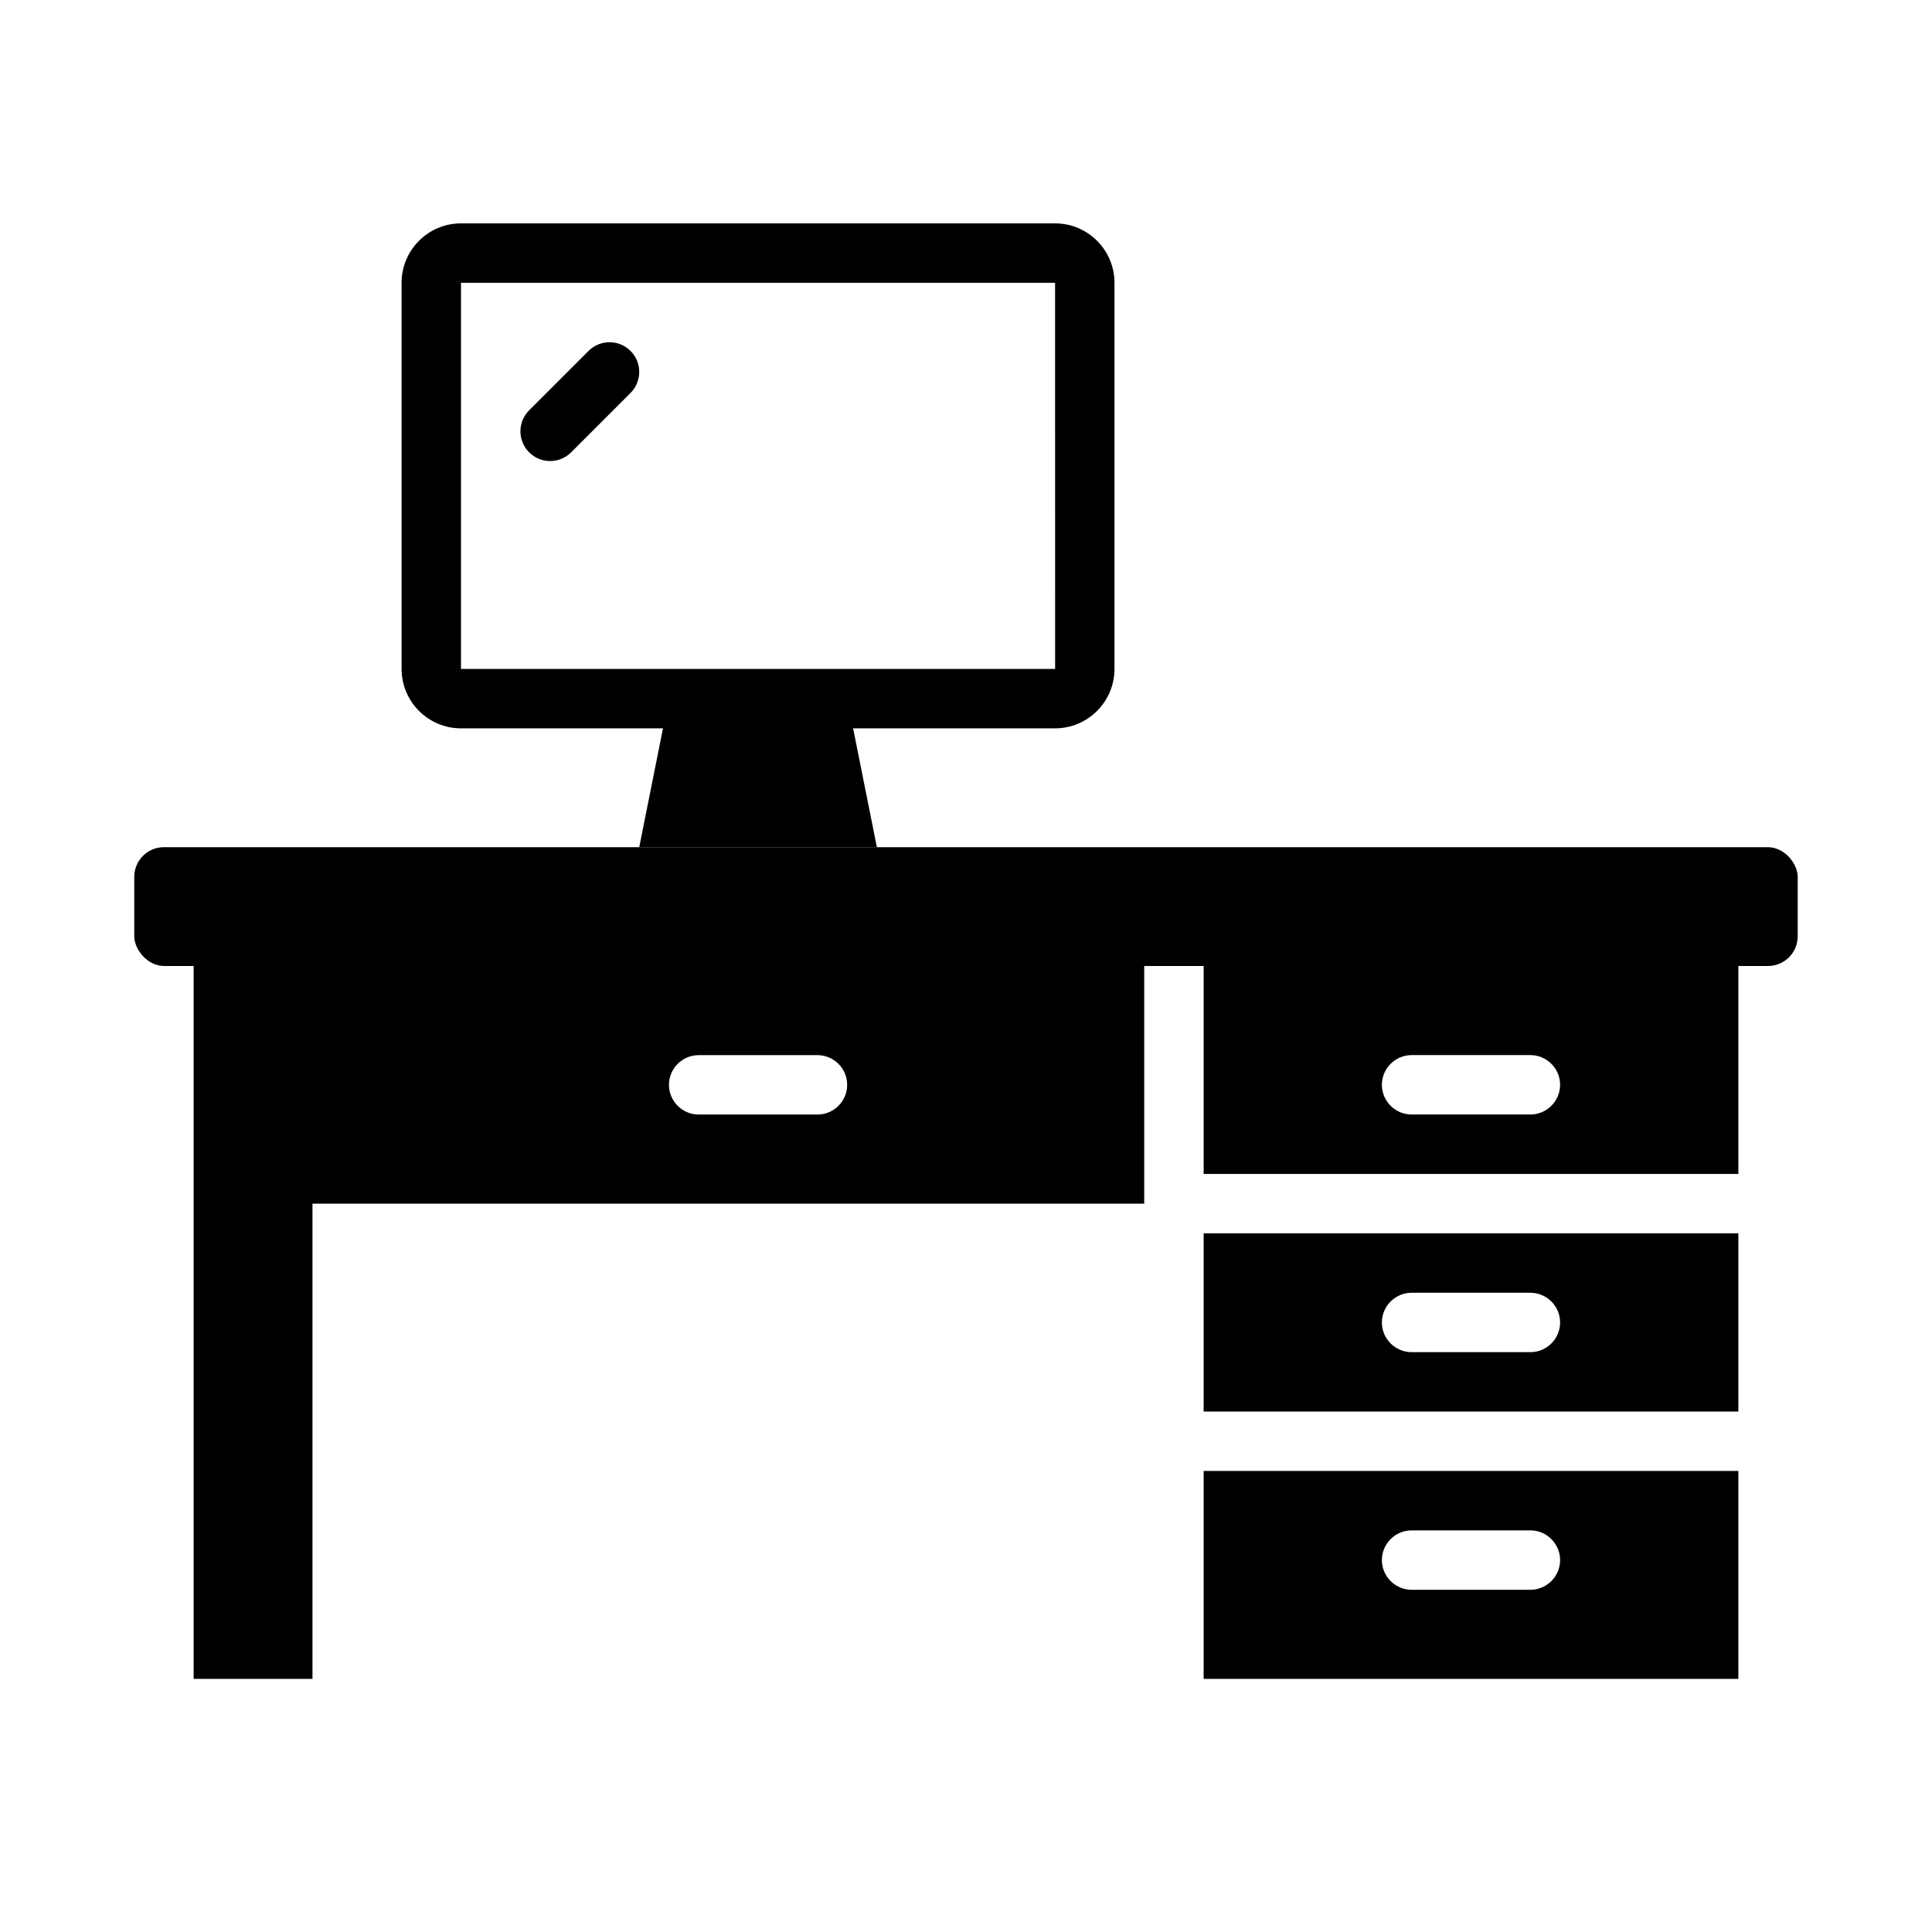
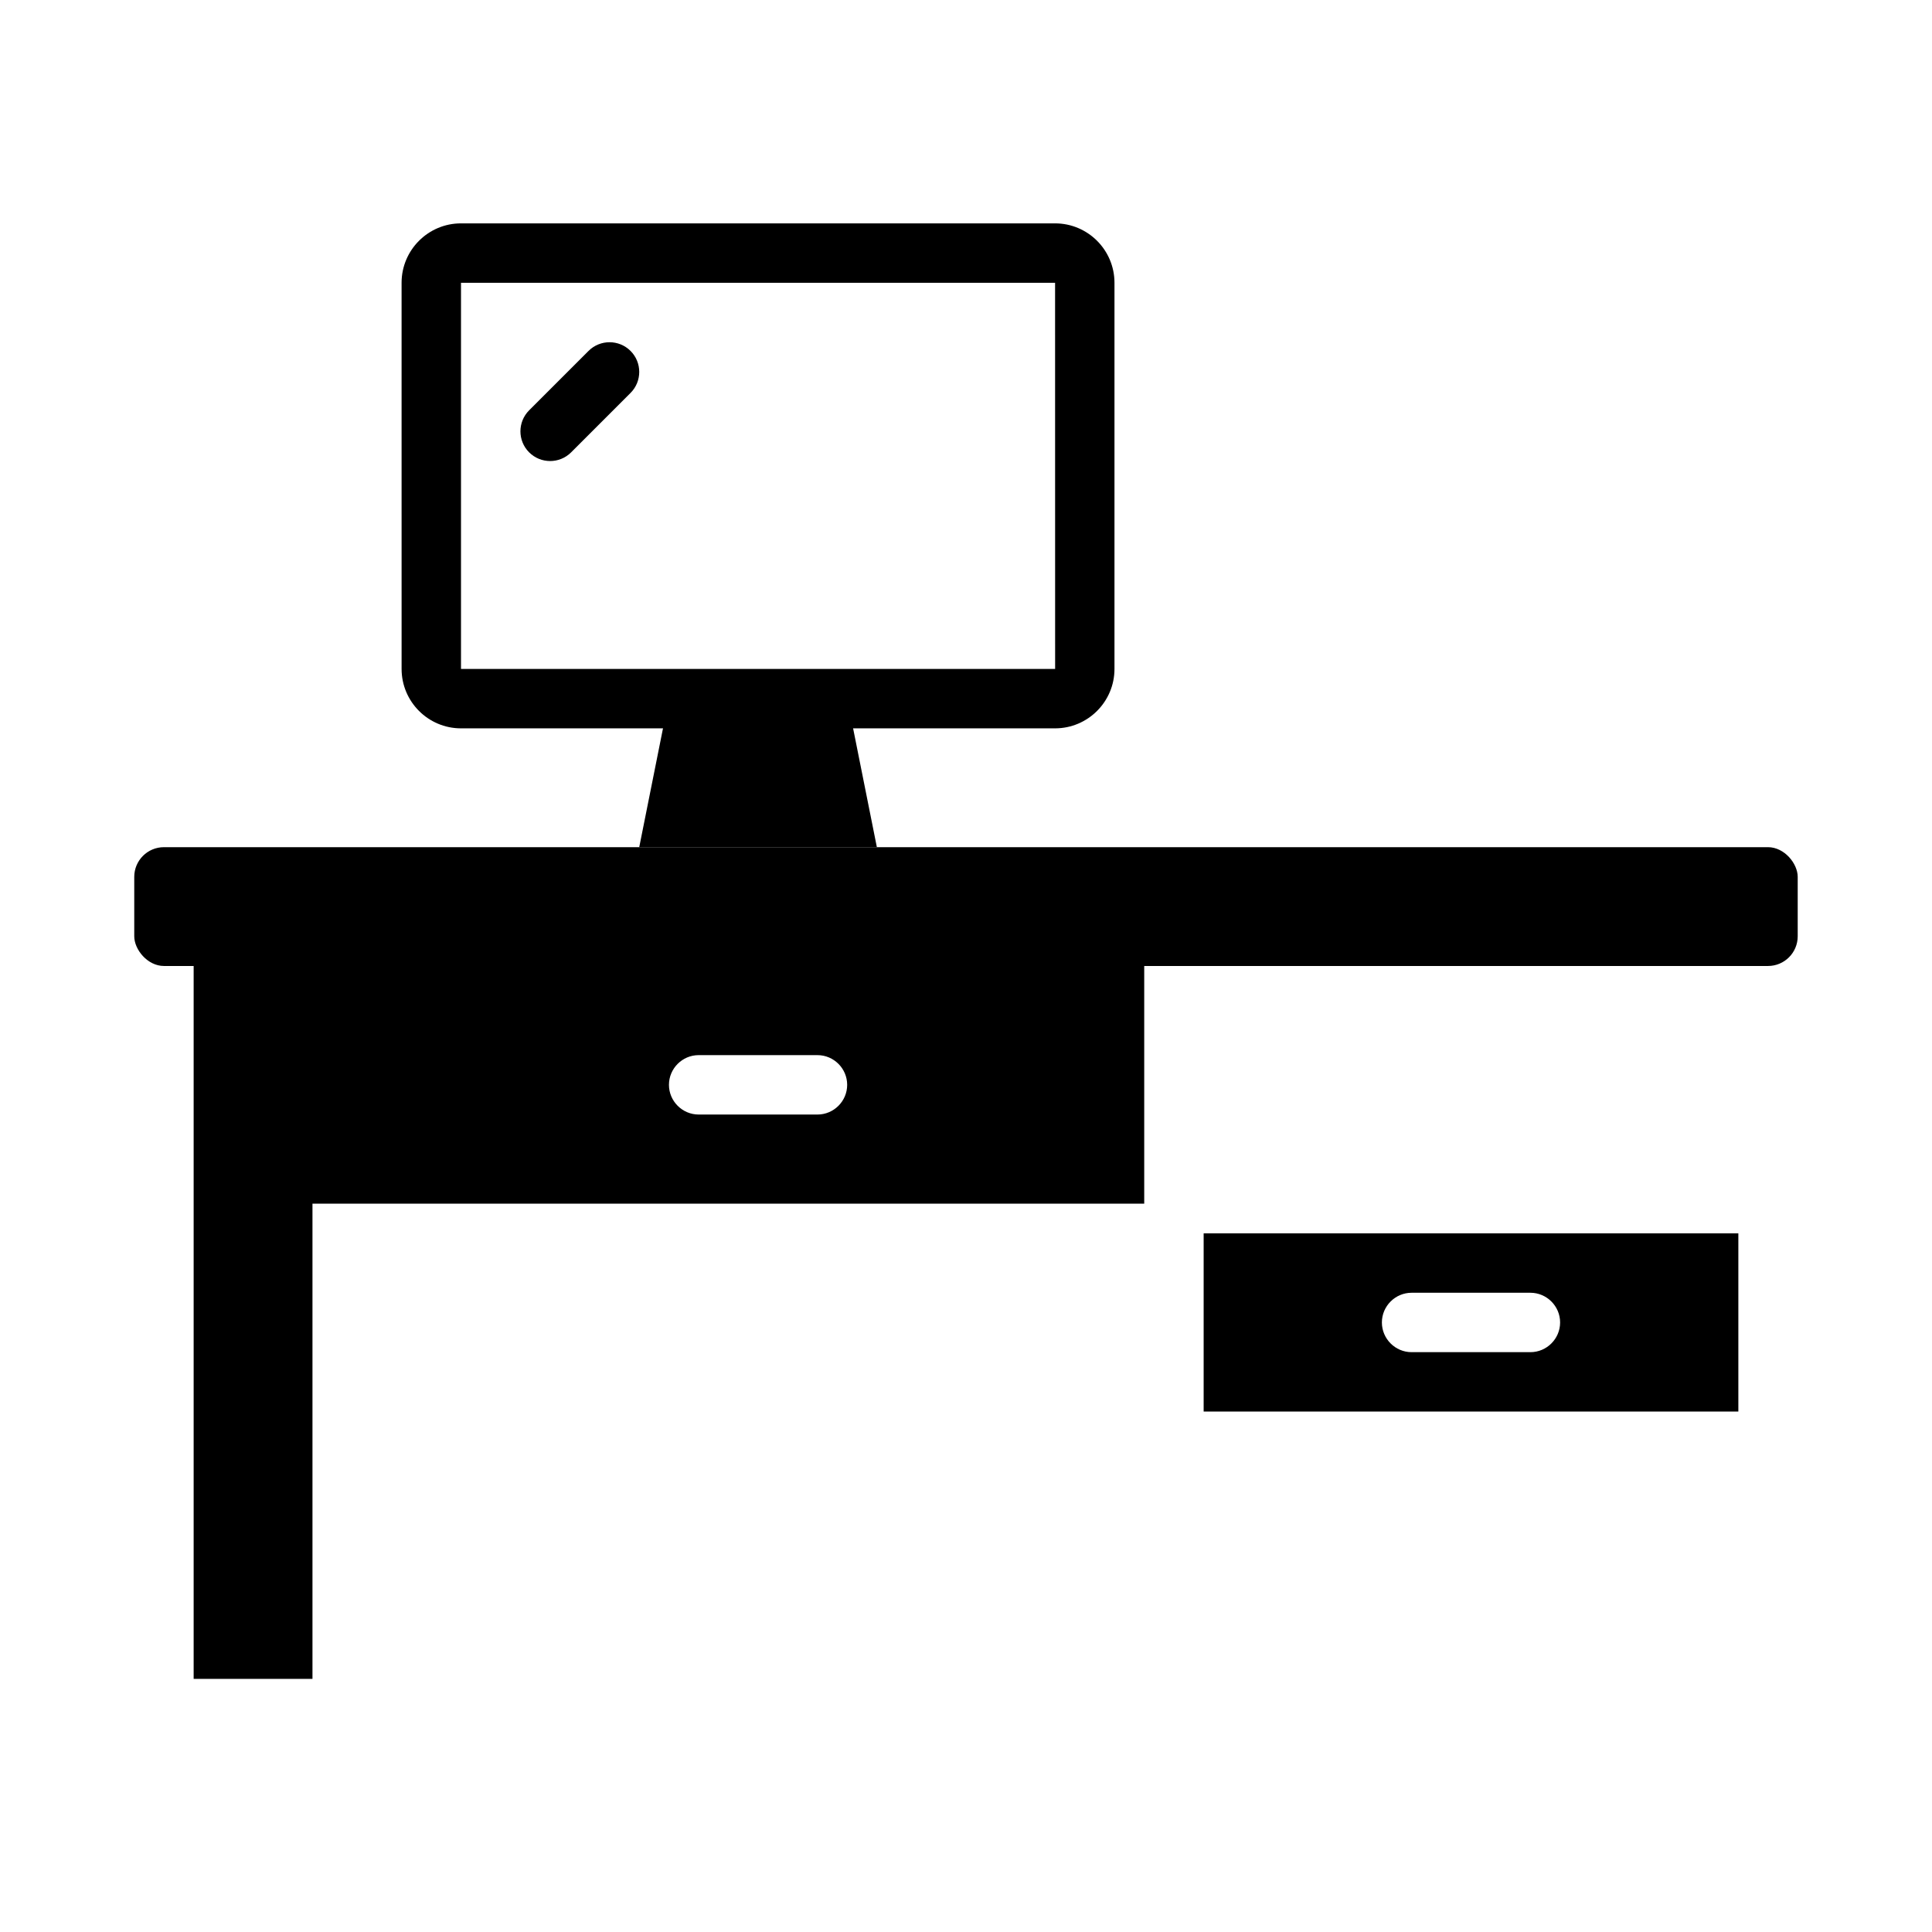
<svg xmlns="http://www.w3.org/2000/svg" fill="#000000" width="800px" height="800px" version="1.1" viewBox="144 144 512 512">
  <g>
    <path d="m195.32 384.25h31.488v204.67h-31.488z" />
    <path d="m187.45 368.51h425.09c4.348 0 7.871 4.348 7.871 7.871v15.742c0 4.348-3.523 7.871-7.871 7.871h-425.09c-4.348 0-7.871-4.348-7.871-7.871v-15.742c0-4.348 3.523-7.871 7.871-7.871z" />
    <path d="m376.38 368.51h-62.977l7.871-39.363h47.234z" />
    <path d="m289.79 266.18c-2.016 0-4.027-0.77-5.566-2.305-3.074-3.074-3.074-8.055 0-11.133l15.742-15.742c3.074-3.074 8.055-3.074 11.133 0 3.074 3.074 3.074 8.055 0 11.133l-15.742 15.742c-1.539 1.539-3.551 2.305-5.566 2.305z" />
    <path d="m423.61 337.02h-157.44c-8.684 0-15.742-7.066-15.742-15.742l-0.004-102.34c0-8.68 7.062-15.742 15.742-15.742h157.44c8.684 0 15.742 7.066 15.742 15.742v102.34c0 8.68-7.062 15.742-15.742 15.742zm-157.44-118.08v102.34h157.45l-0.012-102.34z" />
    <path d="m462.98 470.85v47.23h141.7v-47.23zm86.594 31.488h-31.488c-4.328 0-7.871-3.543-7.871-7.871s3.543-7.871 7.871-7.871h31.488c4.328 0 7.871 3.543 7.871 7.871s-3.543 7.871-7.871 7.871z" />
-     <path d="m462.98 533.82v55.105h141.7v-55.105zm86.594 31.488h-31.488c-4.328 0-7.871-3.543-7.871-7.871s3.543-7.871 7.871-7.871h31.488c4.328 0 7.871 3.543 7.871 7.871s-3.543 7.871-7.871 7.871z" />
    <path d="m211.07 462.98h236.16v-78.719l-236.16-0.004zm118.08-39.359h31.488c4.328 0 7.871 3.543 7.871 7.871s-3.543 7.871-7.871 7.871h-31.488c-4.328 0-7.871-3.543-7.871-7.871s3.543-7.871 7.871-7.871z" />
-     <path d="m462.98 455.1h141.7v-55.105h-141.7zm55.105-31.488h31.488c4.328 0 7.871 3.543 7.871 7.871s-3.543 7.871-7.871 7.871h-31.488c-4.328 0-7.871-3.543-7.871-7.871s3.543-7.871 7.871-7.871z" />
  </g>
</svg>